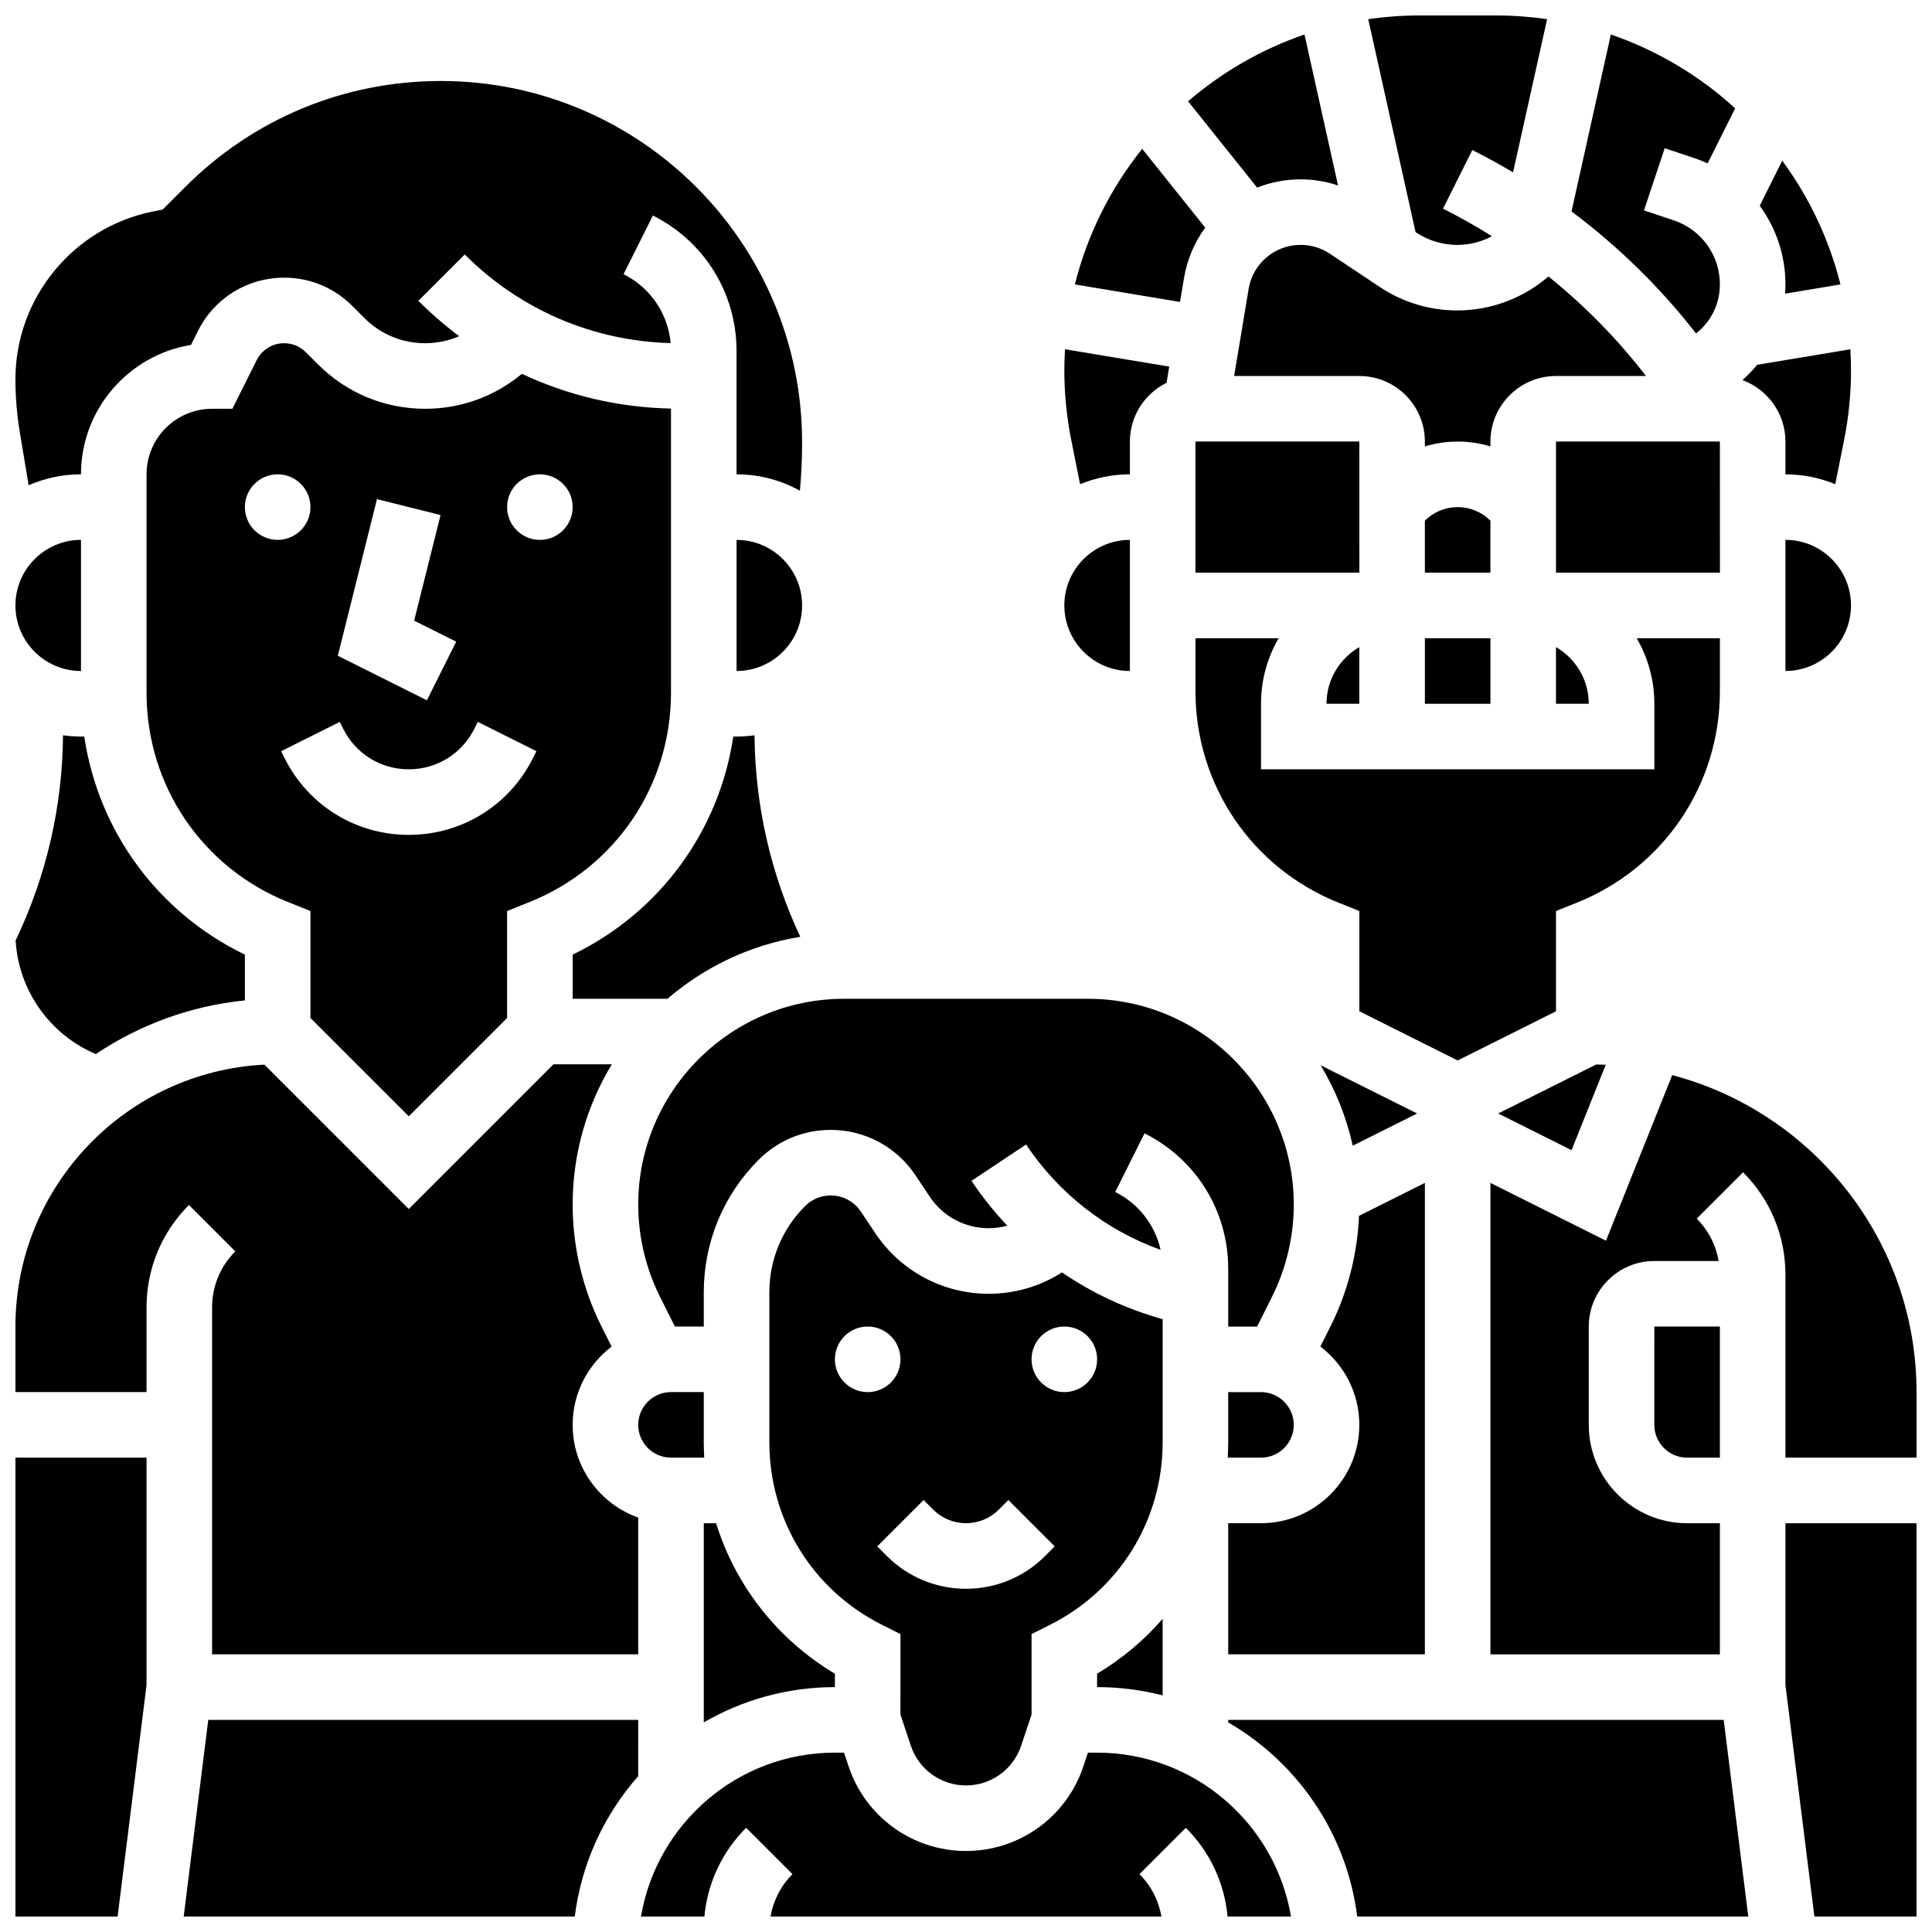
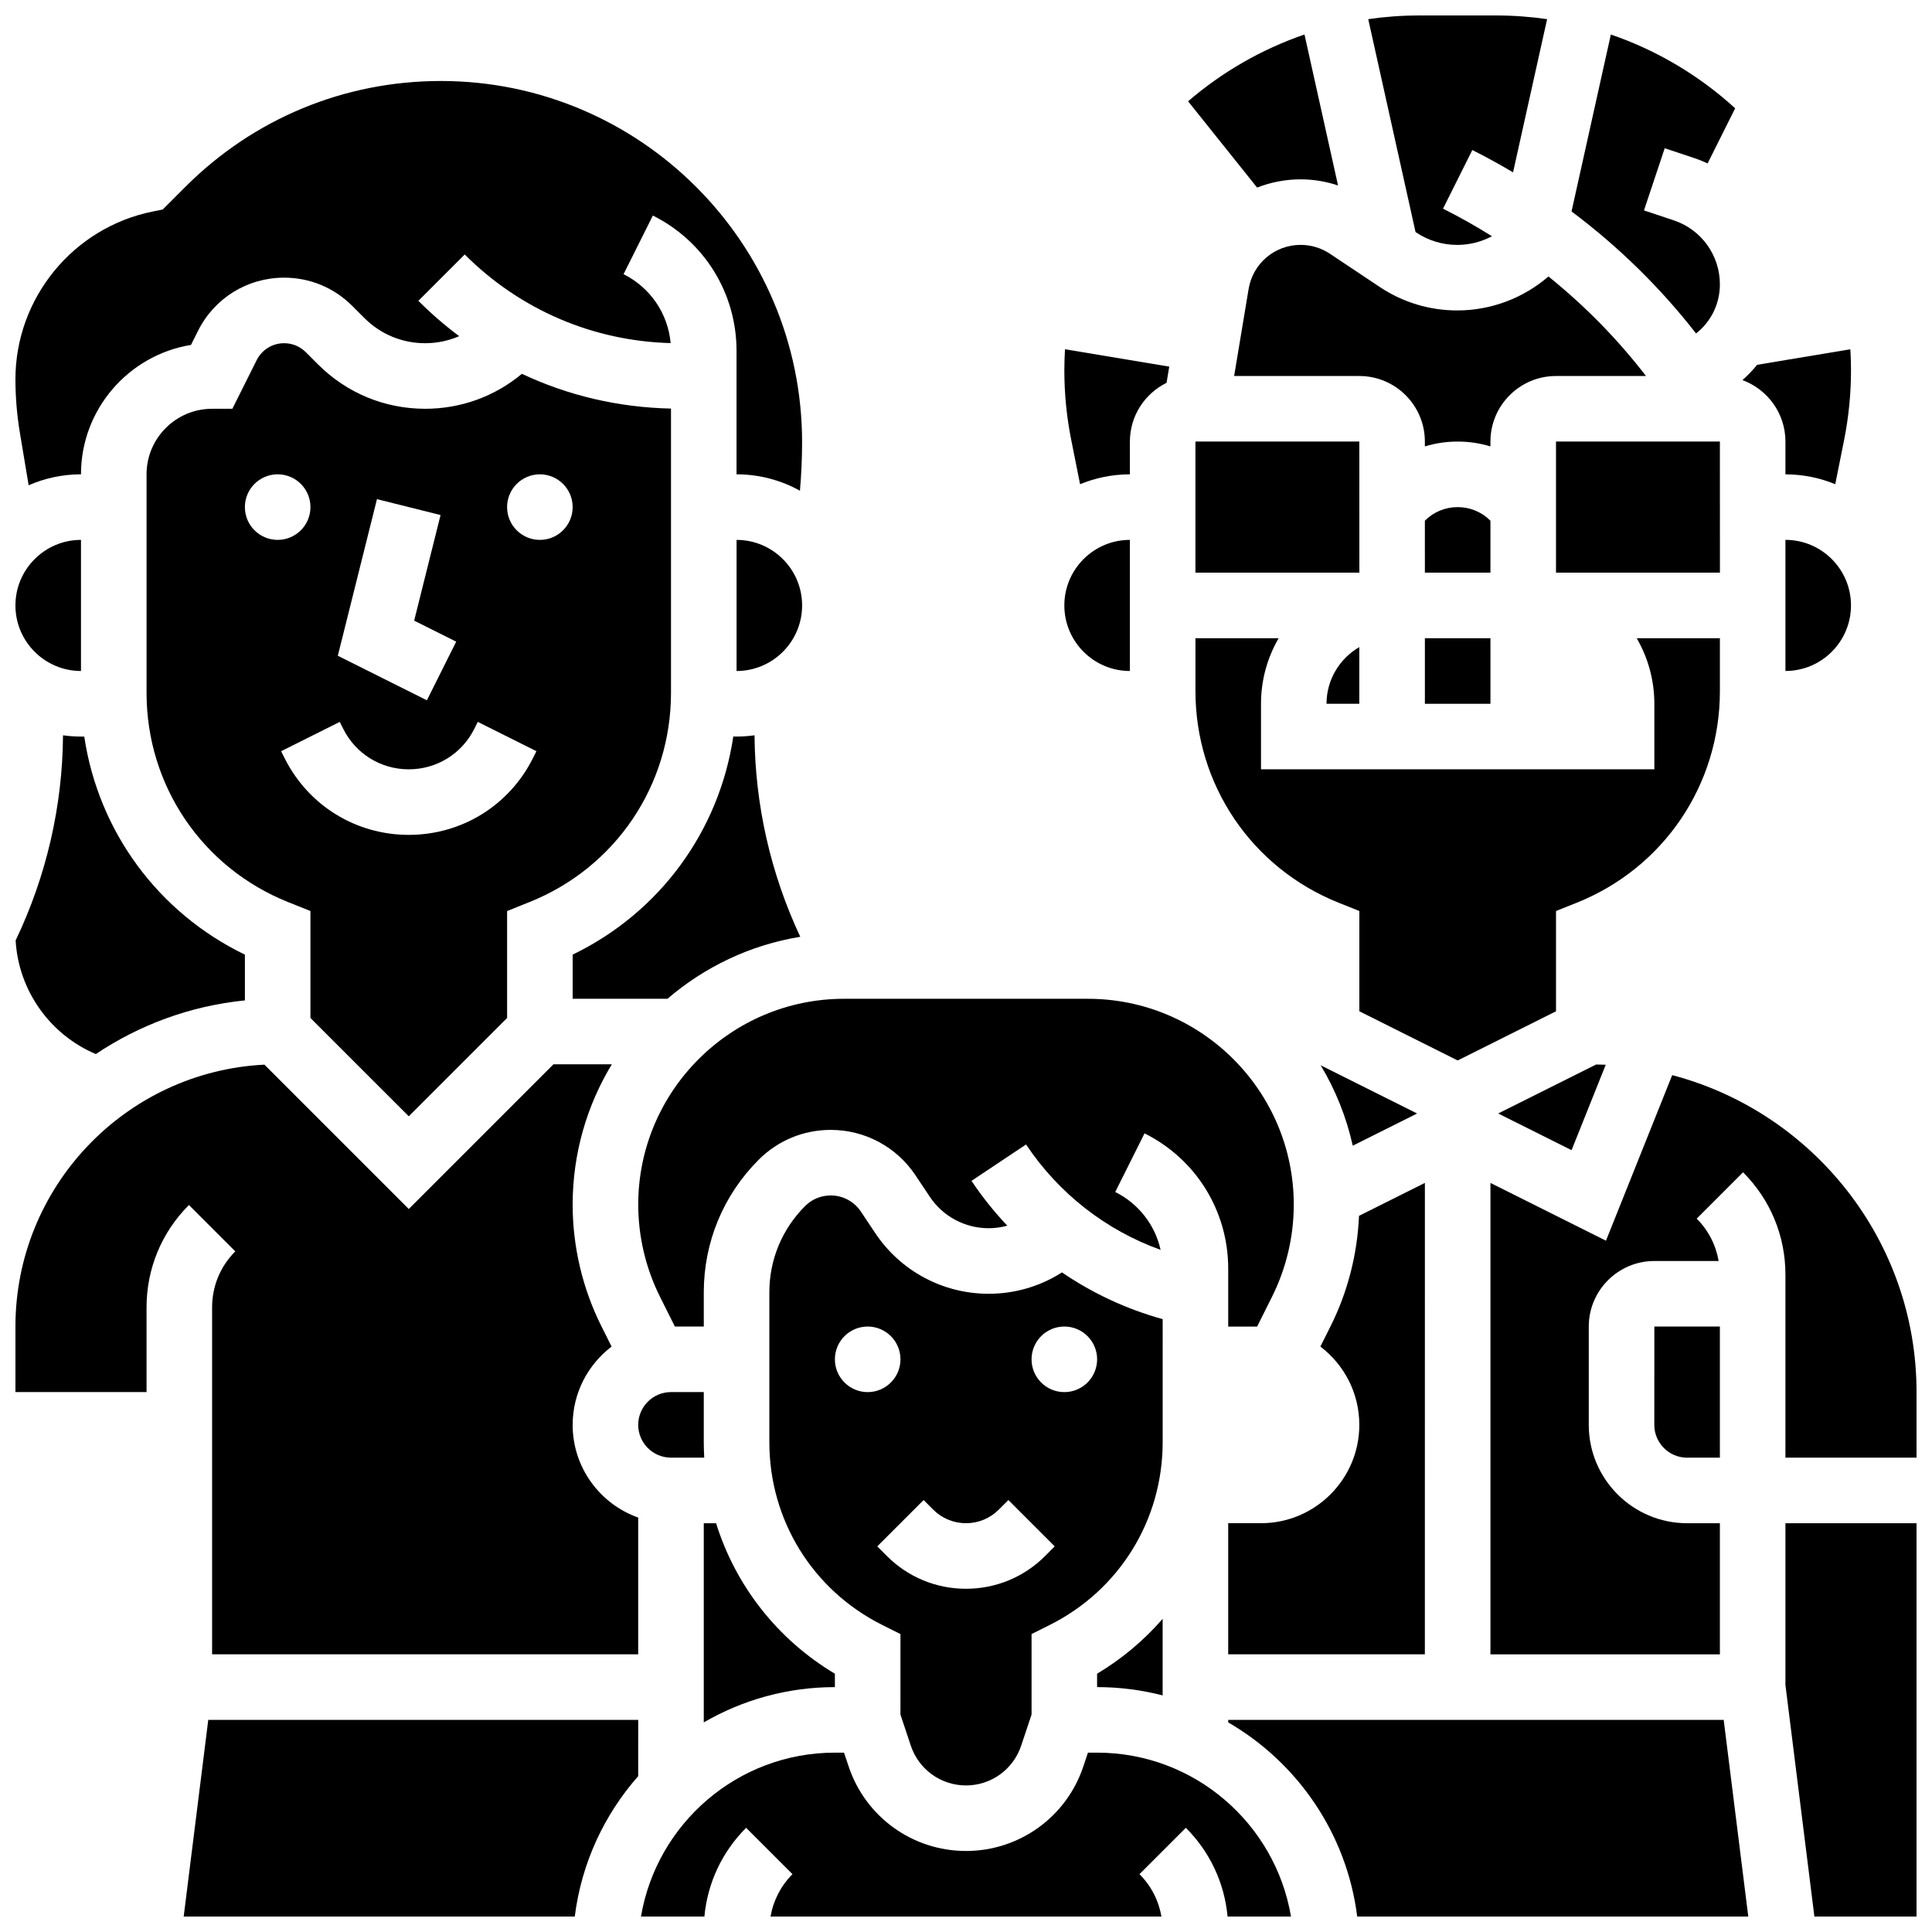
<svg xmlns="http://www.w3.org/2000/svg" width="800px" height="800px" version="1.1" viewBox="144 144 512 512">
  <defs>
    <clipPath id="k">
      <path d="m506 148.09h48v60.906h-48z" />
    </clipPath>
    <clipPath id="h">
      <path d="m148.09 426h165.91v157h-165.91z" />
    </clipPath>
    <clipPath id="g">
      <path d="m148.09 287h17.906v35h-17.906z" />
    </clipPath>
    <clipPath id="f">
-       <path d="m148.09 530h34.906v121.9h-34.906z" />
-     </clipPath>
+       </clipPath>
    <clipPath id="e">
      <path d="m313 608h174v43.902h-174z" />
    </clipPath>
    <clipPath id="d">
      <path d="m192 599h122v52.902h-122z" />
    </clipPath>
    <clipPath id="c">
      <path d="m617 547h34.902v104.9h-34.902z" />
    </clipPath>
    <clipPath id="b">
      <path d="m538 428h113.9v155h-113.9z" />
    </clipPath>
    <clipPath id="a">
      <path d="m469 599h139v52.902h-139z" />
    </clipPath>
    <clipPath id="j">
      <path d="m148.09 338h60.906v86h-60.906z" />
    </clipPath>
    <clipPath id="i">
      <path d="m148.09 165h208.91v110h-208.91z" />
    </clipPath>
  </defs>
  <path d="m560.48 448.81 9.055-22.637c-0.844-0.043-1.695-0.047-2.547-0.066l-25.957 12.977z" />
  <path d="m430.23 272.32c4.074-1.68 8.531-2.613 13.203-2.613v-8.688c0-6.828 3.969-12.73 9.715-15.57l0.715-4.289-27.629-4.606c-0.109 1.855-0.172 3.723-0.172 5.606 0 6.184 0.613 12.391 1.828 18.445z" />
  <path d="m488.69 191.53c3.398 0 6.731 0.566 9.906 1.621l-8.891-40.004c-11.43 3.918-21.875 9.977-30.848 17.699l18.293 22.867c3.582-1.41 7.477-2.184 11.539-2.184z" />
  <path d="m443.43 321.82v-34.746c-9.578 0-17.371 7.793-17.371 17.371 0 9.582 7.793 17.375 17.371 17.375z" />
  <path d="m313.14 463.25c0 8.426 1.992 16.863 5.762 24.398l3.953 7.902h7.656v-9.07c0-13.277 5.168-25.758 14.555-35.145 5.098-5.098 11.875-7.902 19.082-7.902 9.043 0 17.438 4.492 22.453 12.016l3.793 5.688c3.488 5.231 9.324 8.355 15.613 8.355 1.695 0 3.348-0.238 4.941-0.672-3.465-3.664-6.648-7.625-9.488-11.883l14.457-9.637c8.645 12.965 21.133 22.699 35.656 27.926-1.469-6.586-5.801-12.227-12.023-15.34l7.769-15.539c13.676 6.844 22.172 20.594 22.172 35.883v15.324h7.66l3.953-7.902c3.769-7.535 5.762-15.973 5.762-24.402 0-30.086-24.477-54.562-54.562-54.562h-64.605c-30.086 0-54.559 24.477-54.559 54.562z" />
  <path d="m617.16 287.07v34.746c9.578 0 17.371-7.793 17.371-17.371 0.004-9.578-7.789-17.375-17.371-17.375z" />
  <g clip-path="url(#k)">
    <path d="m519.3 205.61c3.234 2.152 6.996 3.293 10.879 3.293 3.254 0 6.406-0.812 9.203-2.297-4.207-2.637-8.531-5.086-12.969-7.305l7.769-15.539c3.668 1.836 7.266 3.816 10.793 5.91l9.023-40.598c-4.422-0.641-8.934-0.977-13.527-0.977h-20.348c-4.594 0-9.109 0.336-13.527 0.977l12.539 56.426z" />
  </g>
  <path d="m593.47 232.37c3.961-3.094 6.316-7.84 6.316-13.016 0-7.707-4.91-14.52-12.219-16.957l-7.898-2.633 5.496-16.48 7.898 2.633c1.195 0.398 2.344 0.875 3.469 1.391l7.305-14.605c-9.43-8.609-20.613-15.328-32.945-19.555l-10.418 46.883c12.363 9.262 23.516 20.156 32.996 32.34z" />
  <path d="m599.79 327.16v-14.027h-22.047c2.965 5.113 4.676 11.047 4.676 17.371v17.371h-104.24v-17.371c0-6.324 1.707-12.258 4.676-17.371h-22.047v14.027c0 24.844 14.906 46.859 37.973 56.086l5.461 2.184v26.57l26.059 13.031 26.059-13.031v-26.57l5.461-2.184c23.062-9.23 37.969-31.242 37.969-56.086z" />
  <path d="m599.8 295.76-0.012-34.746h-43.434v34.746z" />
  <path d="m504.23 330.51v-15.023c-5.184 3.012-8.688 8.609-8.688 15.023z" />
  <path d="m504.25 295.76-0.012-34.746h-43.434v34.746h43.434 0.012z" />
  <path d="m519.55 439.09-25.559-12.777c3.91 6.508 6.809 13.68 8.504 21.305z" />
  <path d="m521.61 457.48-17.461 8.73c-0.426 10.113-2.981 20.148-7.508 29.199l-2.723 5.445c6.266 4.762 10.316 12.289 10.316 20.75 0 14.367-11.691 26.059-26.059 26.059h-8.688v34.746h52.117z" />
-   <path d="m486.86 521.61c0-4.789-3.898-8.688-8.688-8.688h-8.688v13.273c0 1.375-0.047 2.742-0.121 4.102l8.809-0.004c4.789 0 8.688-3.894 8.688-8.684z" />
  <path d="m521.61 313.14h17.371v17.371h-17.371z" />
-   <path d="m556.35 315.48v15.023h8.688c0-6.414-3.504-12.012-8.688-15.023z" />
  <path d="m452.12 493.59c-9.605-2.664-18.602-6.863-26.684-12.395-5.754 3.684-12.445 5.668-19.43 5.668-12.109 0-23.348-6.016-30.066-16.09l-3.793-5.688c-1.789-2.68-4.777-4.281-7.996-4.281-2.566 0-4.981 1-6.797 2.816-6.106 6.106-9.469 14.223-9.469 22.859v39.715c0 20.652 11.473 39.215 29.945 48.449l4.801 2.402-0.004 21.328 2.746 8.242c2.102 6.305 7.981 10.543 14.625 10.543 6.644 0 12.523-4.234 14.625-10.543l2.75-8.242v-21.332l4.801-2.402c18.473-9.234 29.945-27.797 29.945-48.449zm-86.863 10.645c0-4.797 3.891-8.688 8.688-8.688s8.688 3.891 8.688 8.688-3.891 8.688-8.688 8.688c-4.801 0-8.688-3.891-8.688-8.688zm55.715 52.117c-5.602 5.602-13.051 8.688-20.973 8.688s-15.371-3.086-20.973-8.688l-2.543-2.543 12.285-12.285 2.543 2.543c2.32 2.32 5.406 3.598 8.688 3.598s6.367-1.277 8.688-3.598l2.543-2.543 12.285 12.285zm5.09-43.43c-4.797 0-8.688-3.891-8.688-8.688s3.891-8.688 8.688-8.688 8.688 3.891 8.688 8.688c-0.004 4.797-3.891 8.688-8.688 8.688z" />
  <path d="m538.98 281.99c-2.32-2.32-5.406-3.598-8.688-3.598s-6.367 1.277-8.688 3.598l0.004 13.773h17.371z" />
  <path d="m509.66 220.06-13.223-8.816c-2.305-1.535-4.984-2.348-7.754-2.348-6.859 0-12.656 4.91-13.785 11.68l-3.84 23.07h33.176c9.578 0 17.371 7.793 17.371 17.371v1.285c2.781-0.848 5.699-1.285 8.688-1.285s5.906 0.441 8.688 1.285v-1.285c0-9.578 7.793-17.371 17.371-17.371h23.852c-7.523-9.77-16.23-18.641-25.852-26.379-6.644 5.738-15.207 9.004-24.176 9.004-7.324 0-14.418-2.144-20.516-6.211z" />
-   <path d="m457.77 217.72c0.832-5 2.809-9.547 5.625-13.398l-16.703-20.879c-8.336 10.406-14.512 22.609-17.836 35.934l27.863 4.644z" />
  <g clip-path="url(#h)">
    <path d="m295.76 521.61c0-8.457 4.055-15.984 10.316-20.75l-2.723-5.445c-4.969-9.938-7.594-21.059-7.594-32.172 0-13.598 3.797-26.328 10.379-37.188h-15.469l-38.34 38.344-38.254-38.254c-36.695 1.836-65.984 32.262-65.984 69.402v17.371h34.746v-22.461c0-10.242 3.988-19.871 11.23-27.113l12.285 12.285c-3.961 3.965-6.144 9.23-6.144 14.832v91.953h112.92v-36.238c-10.109-3.59-17.371-13.246-17.371-24.566z" />
  </g>
  <path d="m321.82 530.29h8.809c-0.074-1.359-0.121-2.727-0.121-4.102v-13.27h-8.688c-4.789 0-8.688 3.898-8.688 8.688 0.004 4.789 3.898 8.684 8.688 8.684z" />
  <g clip-path="url(#g)">
    <path d="m165.46 321.82v-34.746c-9.578 0-17.371 7.793-17.371 17.371 0 9.582 7.793 17.375 17.371 17.375z" />
  </g>
  <g clip-path="url(#f)">
    <path d="m148.09 651.9h27.078l7.668-61.348v-60.262h-34.746z" />
  </g>
  <g clip-path="url(#e)">
    <path d="m434.74 608.47h-2.426l-1.211 3.641c-4.469 13.406-16.973 22.418-31.105 22.418-14.137 0-26.637-9.012-31.105-22.418l-1.219-3.641h-2.422c-25.777 0-47.23 18.816-51.383 43.434h16.805c0.82-8.883 4.672-17.129 11.059-23.516l12.285 12.285c-3.098 3.098-5.09 7-5.816 11.23h103.59c-0.73-4.231-2.719-8.133-5.816-11.23l12.285-12.285c6.387 6.387 10.238 14.633 11.059 23.516h16.805c-4.144-24.617-25.598-43.434-51.379-43.434z" />
  </g>
  <g clip-path="url(#d)">
    <path d="m192.68 651.9h103.64c1.773-14.16 7.82-27.004 16.809-37.203l0.004-14.914h-113.94z" />
  </g>
  <g clip-path="url(#c)">
    <path d="m617.16 590.55 7.672 61.348h27.074v-104.23h-34.746z" />
  </g>
  <g clip-path="url(#b)">
    <path d="m587.15 428.92-17.551 43.875-30.617-15.309v124.93h60.805v-34.746h-8.688c-14.367 0-26.059-11.691-26.059-26.059v-26.059c0-9.578 7.793-17.371 17.371-17.371h17.047c-0.73-4.231-2.719-8.133-5.816-11.23l12.285-12.285c7.242 7.242 11.23 16.871 11.23 27.113v48.516h34.746v-17.371c0-40.258-27.531-74.199-64.754-84.004z" />
  </g>
  <path d="m582.41 521.61c0 4.789 3.898 8.688 8.688 8.688h8.688v-34.746h-17.371z" />
  <path d="m434.74 591.1c5.996 0 11.816 0.766 17.371 2.199v-20.293c-4.906 5.656-10.742 10.582-17.371 14.547z" />
  <g clip-path="url(#a)">
    <path d="m469.49 599.79v0.664c18.371 10.652 31.426 29.469 34.184 51.457h103.64l-6.516-52.117z" />
  </g>
  <path d="m617.16 261.02v8.688c4.672 0 9.129 0.934 13.203 2.613l2.344-11.711c1.211-6.059 1.828-12.266 1.828-18.449 0-1.883-0.062-3.75-0.172-5.602l-24.707 4.117c-1.172 1.449-2.473 2.805-3.887 4.055 6.637 2.445 11.391 8.812 11.391 16.289z" />
-   <path d="m617.07 221.82 14.668-2.445c-2.996-12.004-8.305-23.102-15.426-32.793l-5.969 11.934c4.324 5.902 6.816 13.141 6.816 20.836 0 0.828-0.031 1.652-0.09 2.469z" />
  <path d="m252.33 439.83 26.059-26.059v-28.34l5.887-2.359c22.809-9.121 37.543-30.887 37.543-55.449v-75.348c-13.875-0.293-27.277-3.438-39.508-9.207-7.191 5.992-16.164 9.262-25.641 9.262-10.723 0-20.805-4.176-28.387-11.758l-3.231-3.231c-1.535-1.539-3.578-2.387-5.754-2.387-3.106 0-5.894 1.727-7.285 4.5l-6.434 12.875h-5.371c-9.578 0-17.371 7.793-17.371 17.371v57.926c0 24.562 14.734 46.324 37.539 55.449l5.891 2.356v28.34zm34.742-170.13c4.797 0 8.688 3.891 8.688 8.688s-3.891 8.688-8.688 8.688-8.688-3.891-8.688-8.688c0.004-4.797 3.891-8.688 8.688-8.688zm-43.172 6.578 16.852 4.215-6.996 27.984 11.141 5.57-7.769 15.539-23.605-11.801zm-35.004 2.109c0-4.797 3.891-8.688 8.688-8.688 4.797 0 8.688 3.891 8.688 8.688s-3.891 8.688-8.688 8.688c-4.797-0.004-8.688-3.891-8.688-8.688zm10.52 66.523-0.918-1.832 15.539-7.769 0.918 1.832c3.312 6.625 9.969 10.738 17.371 10.738s14.062-4.113 17.371-10.738l0.918-1.836 15.539 7.769-0.918 1.832c-6.269 12.551-18.879 20.344-32.906 20.344-14.031 0-26.641-7.793-32.914-20.34z" />
  <path d="m333.77 547.67h-3.262v52.781c10.23-5.934 22.094-9.348 34.746-9.348v-3.547c-15.266-9.125-26.324-23.34-31.484-39.887z" />
  <path d="m356.08 392.26c-7.863-16.773-11.988-34.969-12.121-53.402-1.562 0.215-3.148 0.336-4.766 0.336h-0.863c-3.742 25.055-19.496 46.641-42.57 57.793v11.695h25.133c9.805-8.418 21.883-14.254 35.188-16.422z" />
  <g clip-path="url(#j)">
    <path d="m166.33 339.2h-0.863c-1.617 0-3.207-0.121-4.766-0.336-0.137 18.781-4.398 37.32-12.555 54.355 0.734 13.258 9.121 25.008 21.25 30.117 11.535-7.715 24.992-12.77 39.504-14.219v-12.129c-23.07-11.148-38.828-32.734-42.57-57.789z" />
  </g>
  <g clip-path="url(#i)">
    <path d="m151.59 272.6c4.25-1.859 8.941-2.898 13.871-2.898 0-17.254 12.645-31.613 29.152-34.297l1.859-3.719c4.352-8.699 13.098-14.102 22.824-14.102 6.816 0 13.223 2.652 18.043 7.473l3.231 3.231c4.301 4.301 10.016 6.668 16.098 6.668 3.156 0 6.211-0.652 9.027-1.867-3.797-2.832-7.414-5.953-10.824-9.363l12.285-12.285c14.645 14.645 33.949 22.934 54.57 23.484-0.703-7.82-5.352-14.695-12.477-18.262l7.769-15.539c13.676 6.844 22.172 20.594 22.172 35.883v32.695c6.09 0 11.816 1.578 16.801 4.344 0.375-4.277 0.57-8.566 0.57-12.852 0-52.785-42.945-95.73-95.73-95.73-25.57 0-49.609 9.957-67.691 28.039l-6.023 6.023-2.578 0.516c-21.121 4.223-36.449 22.922-36.449 44.461 0 4.715 0.395 9.465 1.168 14.117z" />
  </g>
  <path d="m356.57 304.45c0-9.578-7.793-17.371-17.371-17.371v34.746c9.578-0.004 17.371-7.797 17.371-17.375z" />
</svg>